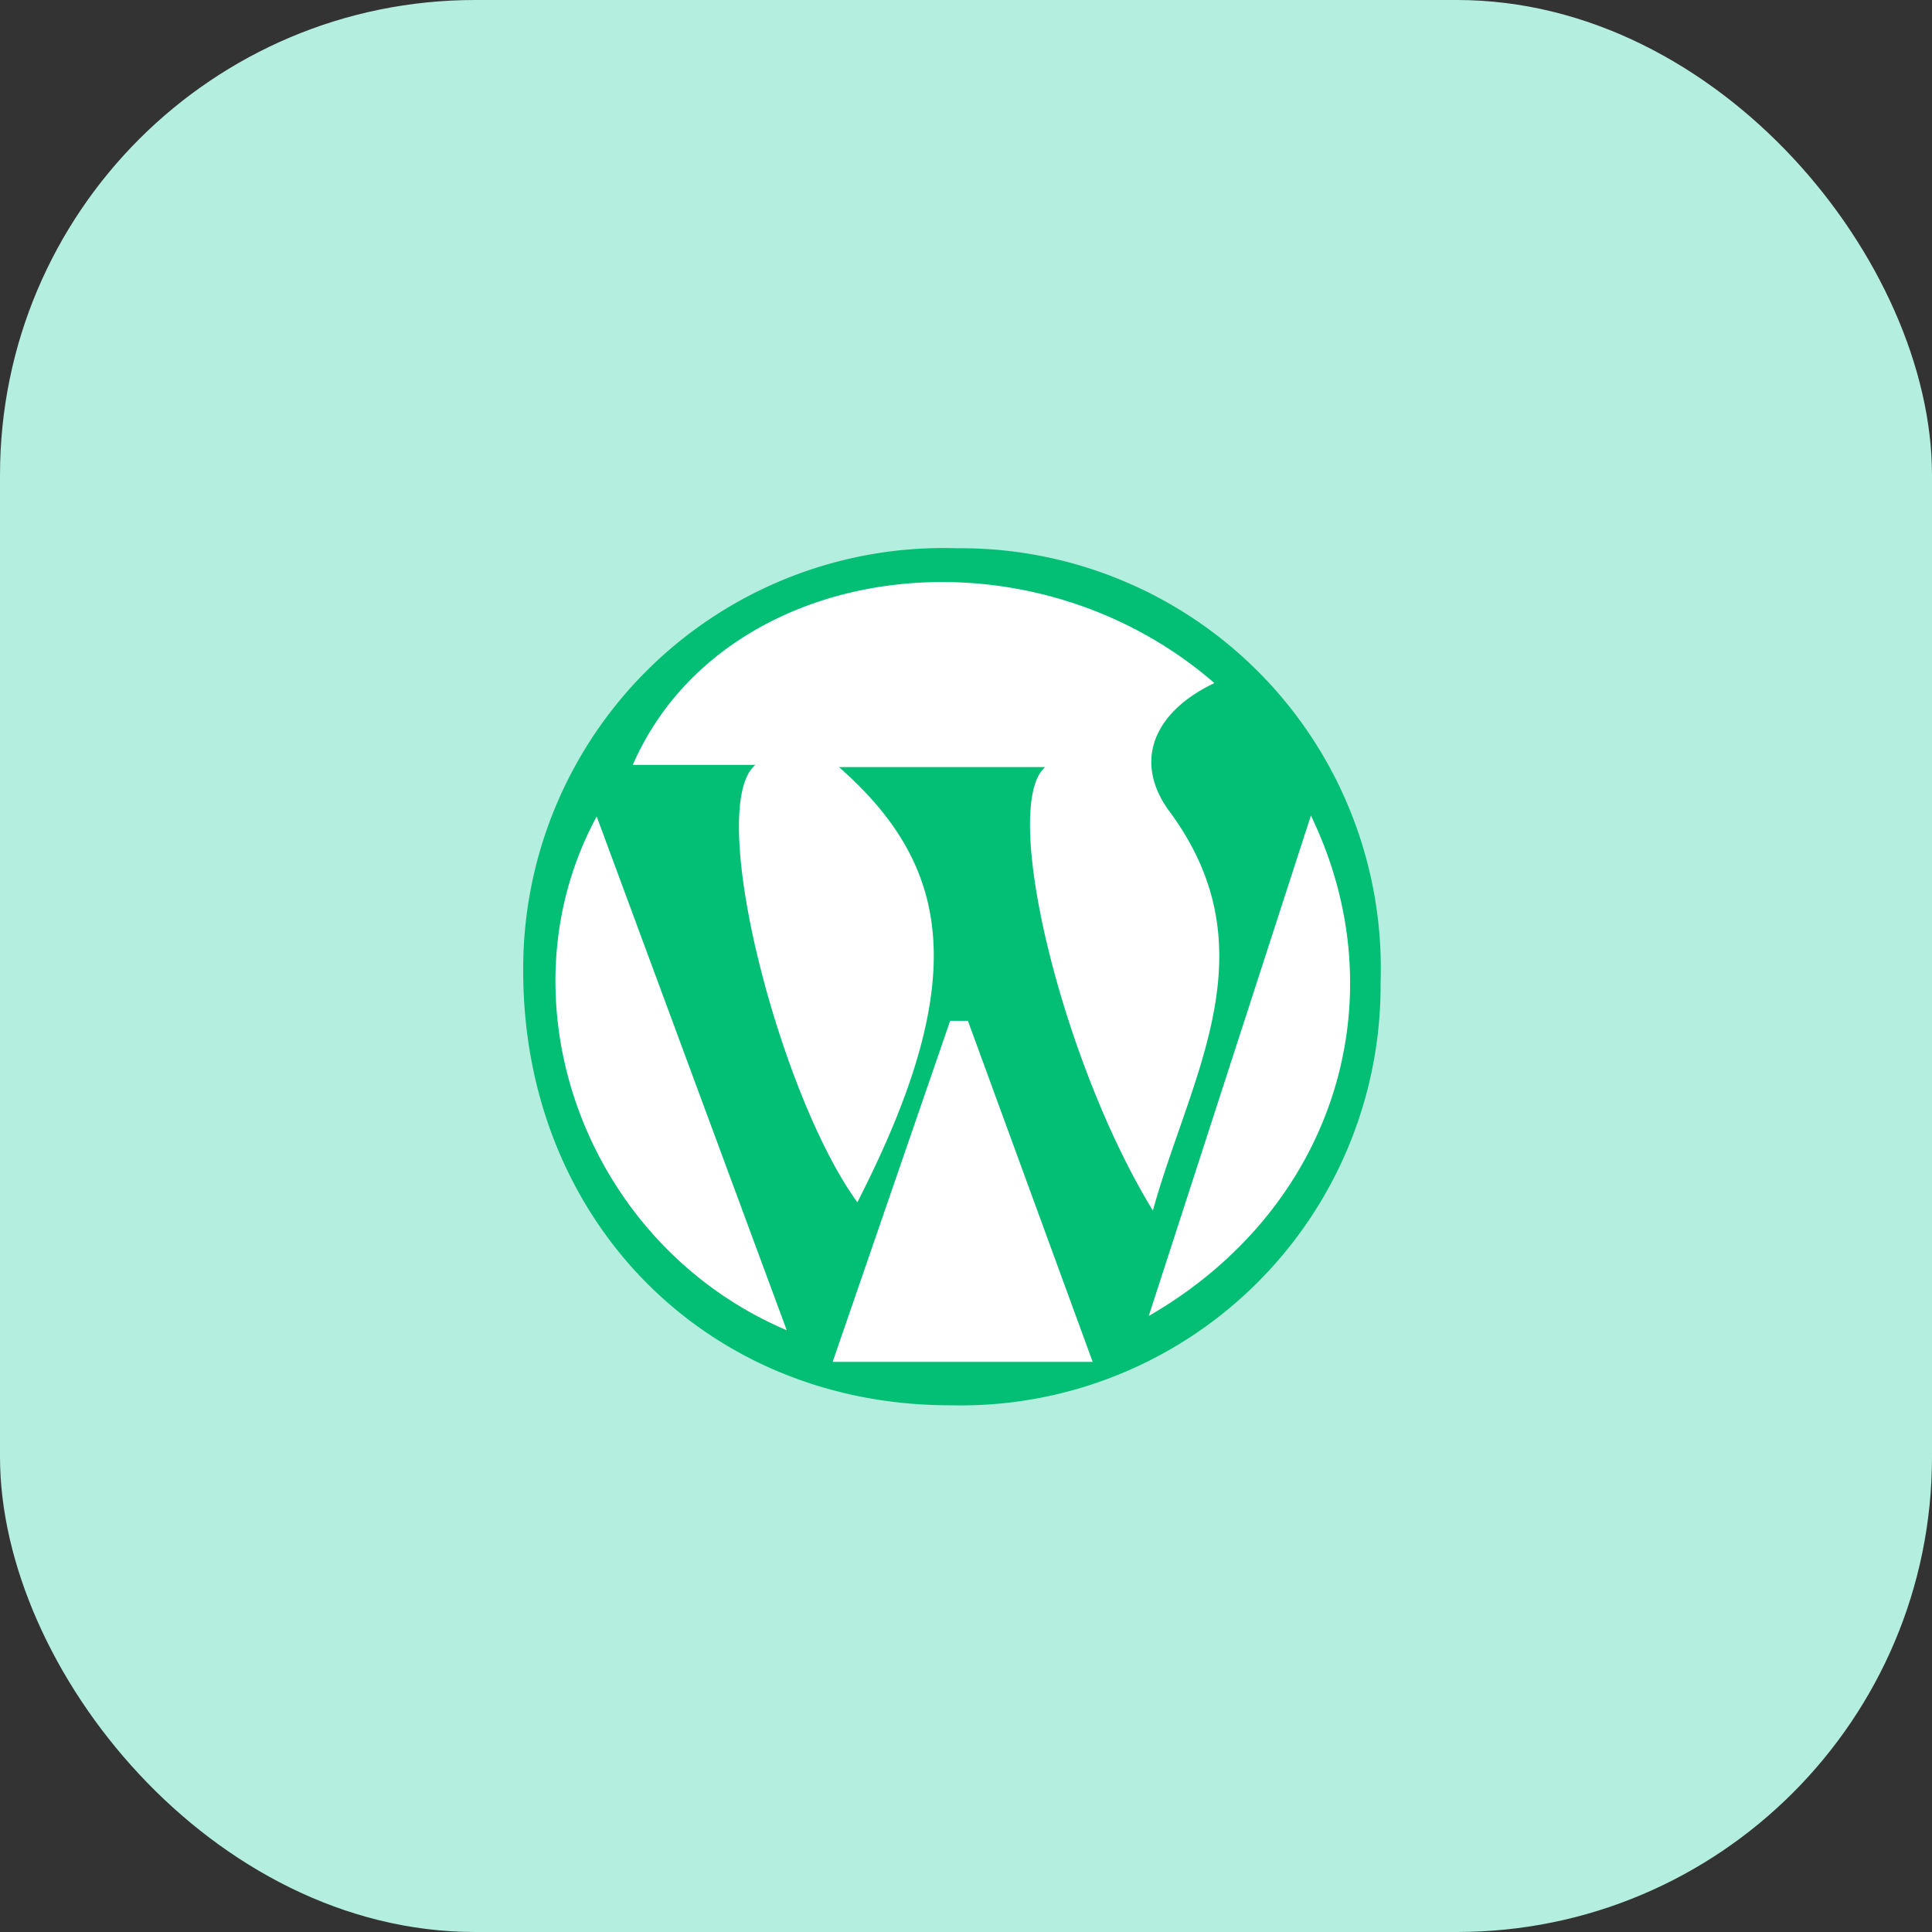
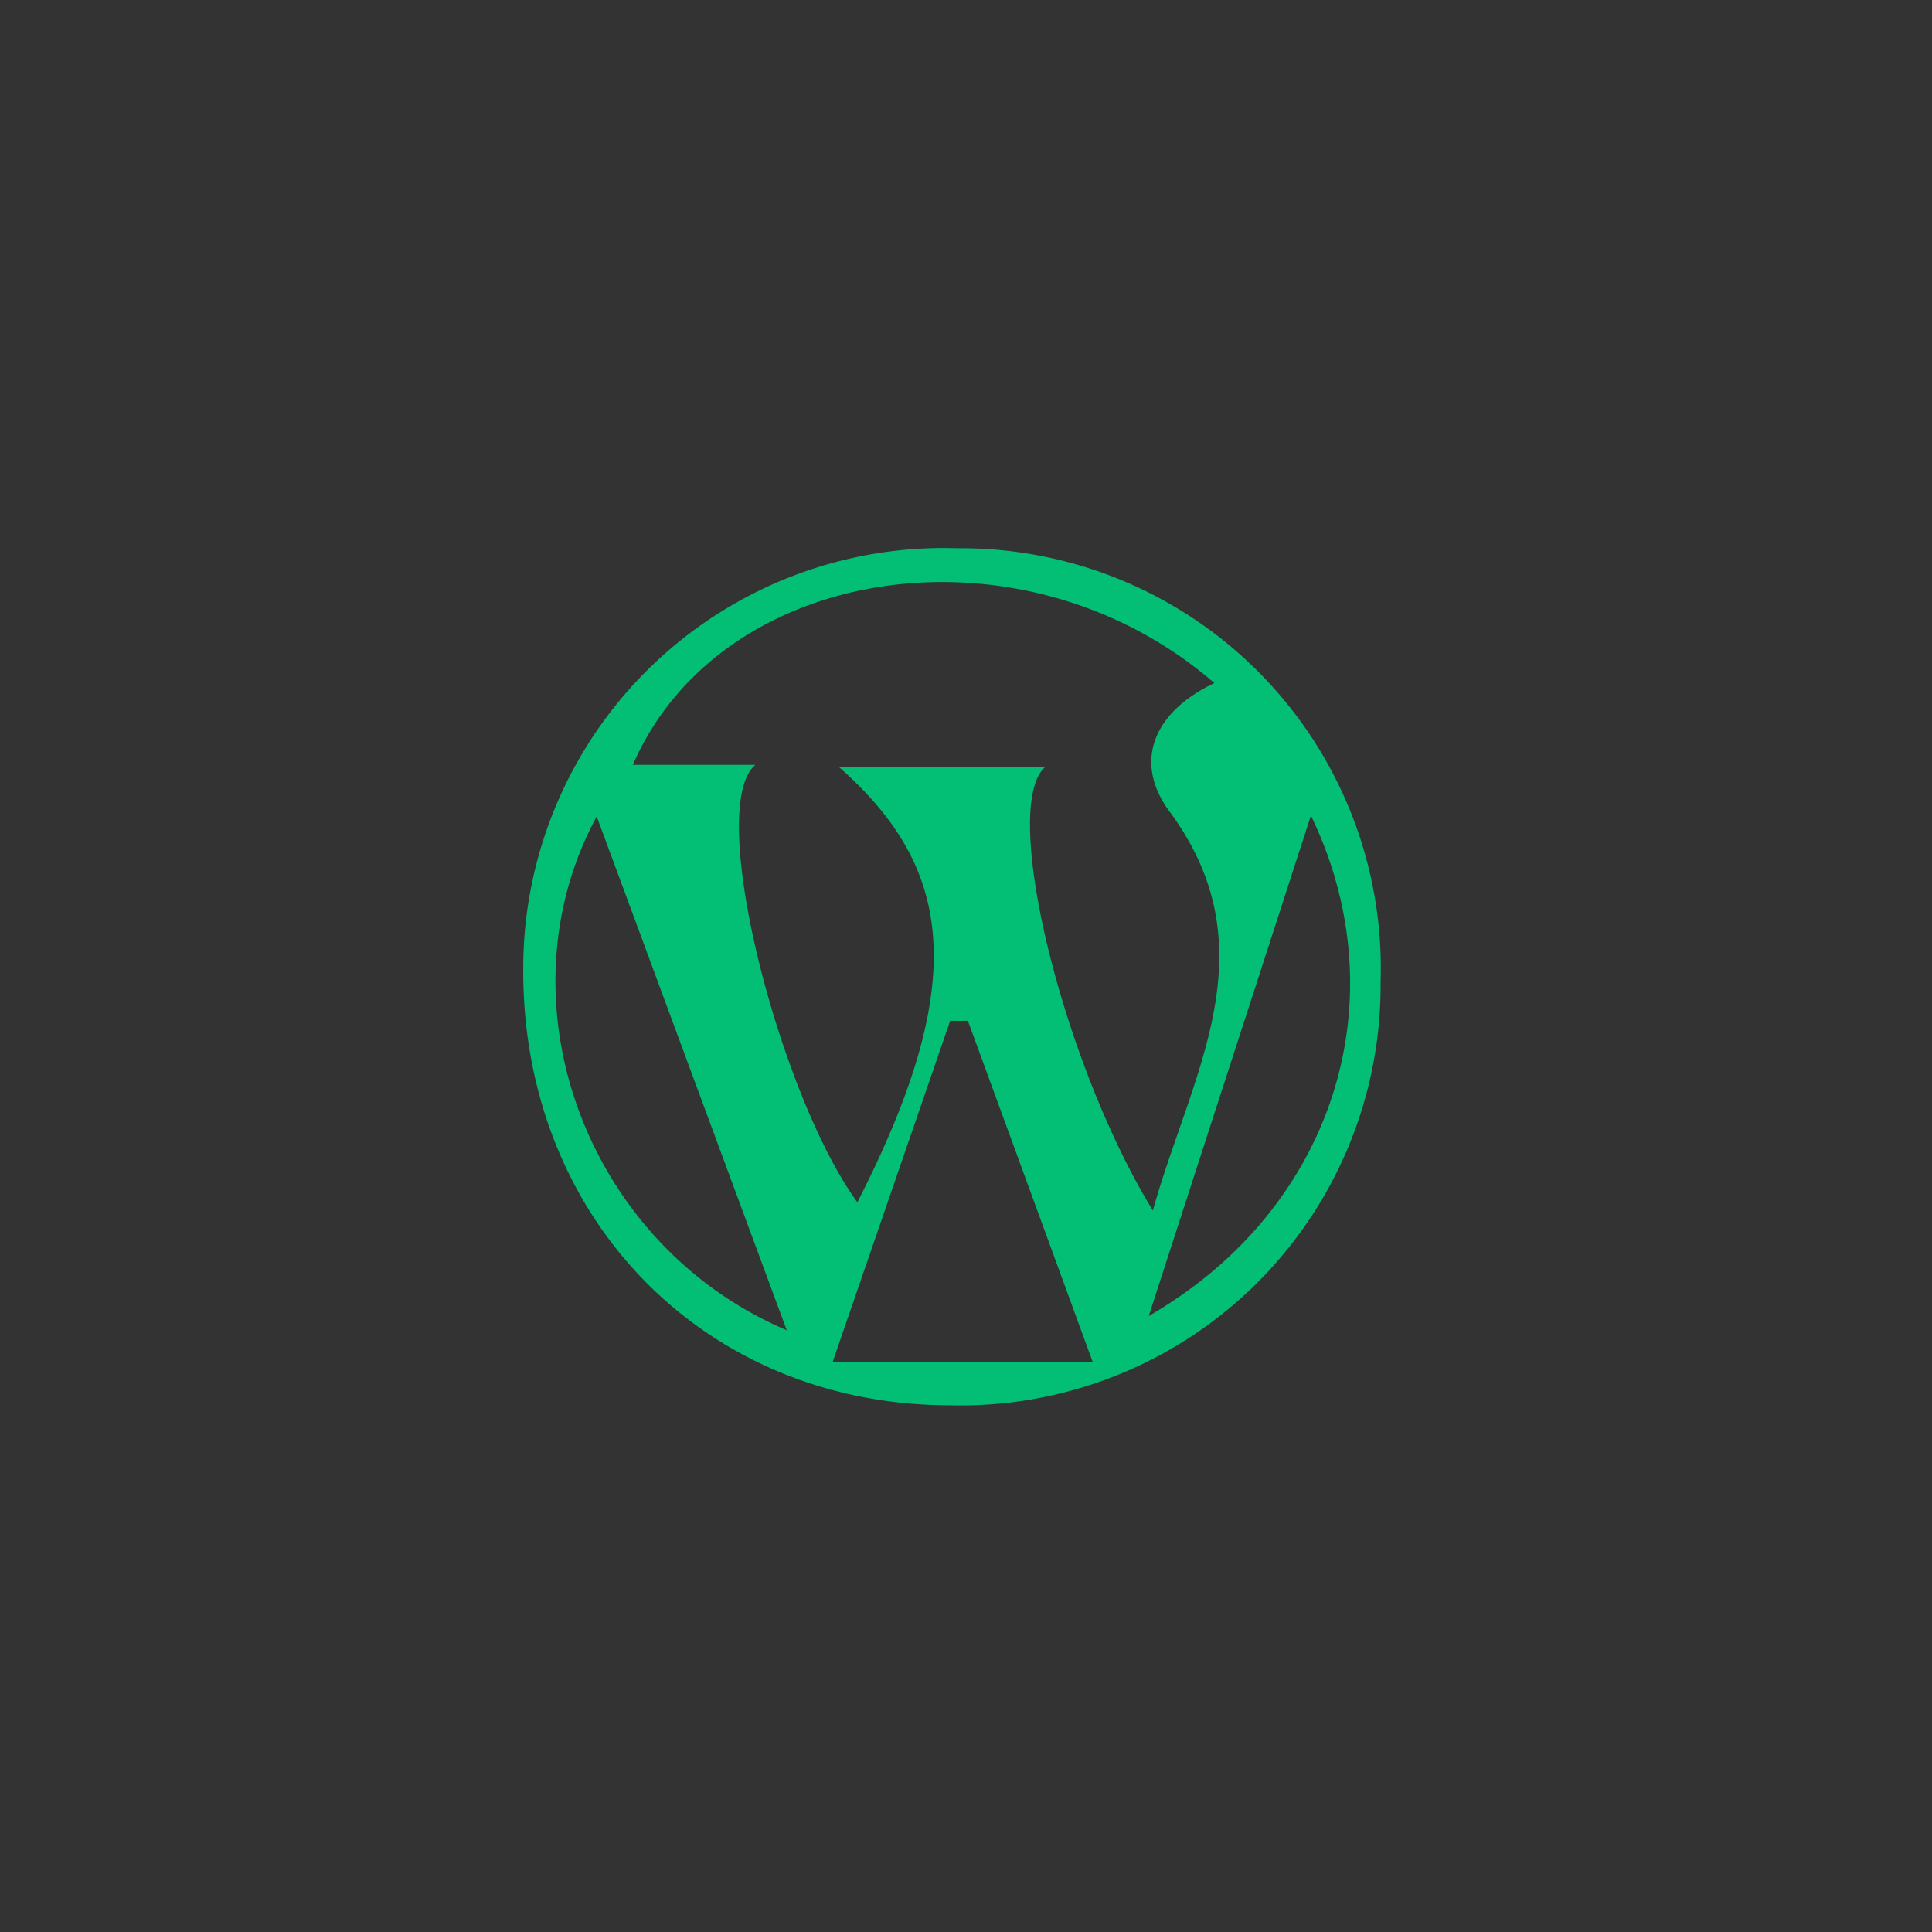
<svg xmlns="http://www.w3.org/2000/svg" id="Analytics" viewBox="0 0 61 61">
  <rect x="0" y="0" width="61" height="61" fill="#333333" stroke="none" />
  <defs>
    <style>.cls-1{fill:#b4eede;}.cls-2{fill:#fff;}.cls-3{fill:#02bf75;}</style>
  </defs>
  <g id="Icon-dev">
-     <rect id="bg" class="cls-1" width="61" height="61" rx="15" />
-   </g>
-   <circle class="cls-2" cx="30.07" cy="30.84" r="13.27" />
+     </g>
  <path class="cls-3" d="M43.59,31A13.26,13.26,0,0,1,30,44.37c-7.74,0-13.51-5.9-13.48-13.77a13.27,13.27,0,0,1,13.7-13.29A13.26,13.26,0,0,1,43.59,31Zm-5.21-9.4c-6-5.24-15.6-3.88-18.4,2.55h3.87c-1.59,1.34.76,10.43,3.22,13.81,3.58-7,3-10.59-.58-13.74H33c-1.43,1.23.53,9.32,3.4,14,1.2-4.31,3.78-8.26.48-12.66C35.78,24,36.45,22.45,38.38,21.55ZM34.5,43,30.56,32.23H30L26.29,43Zm-9.66-1-6-16.22C15.69,31.59,18.47,39.29,24.84,42ZM41.39,25.75l-5.12,15.8C42.16,38.15,44.18,31.52,41.39,25.75Z" />
</svg>